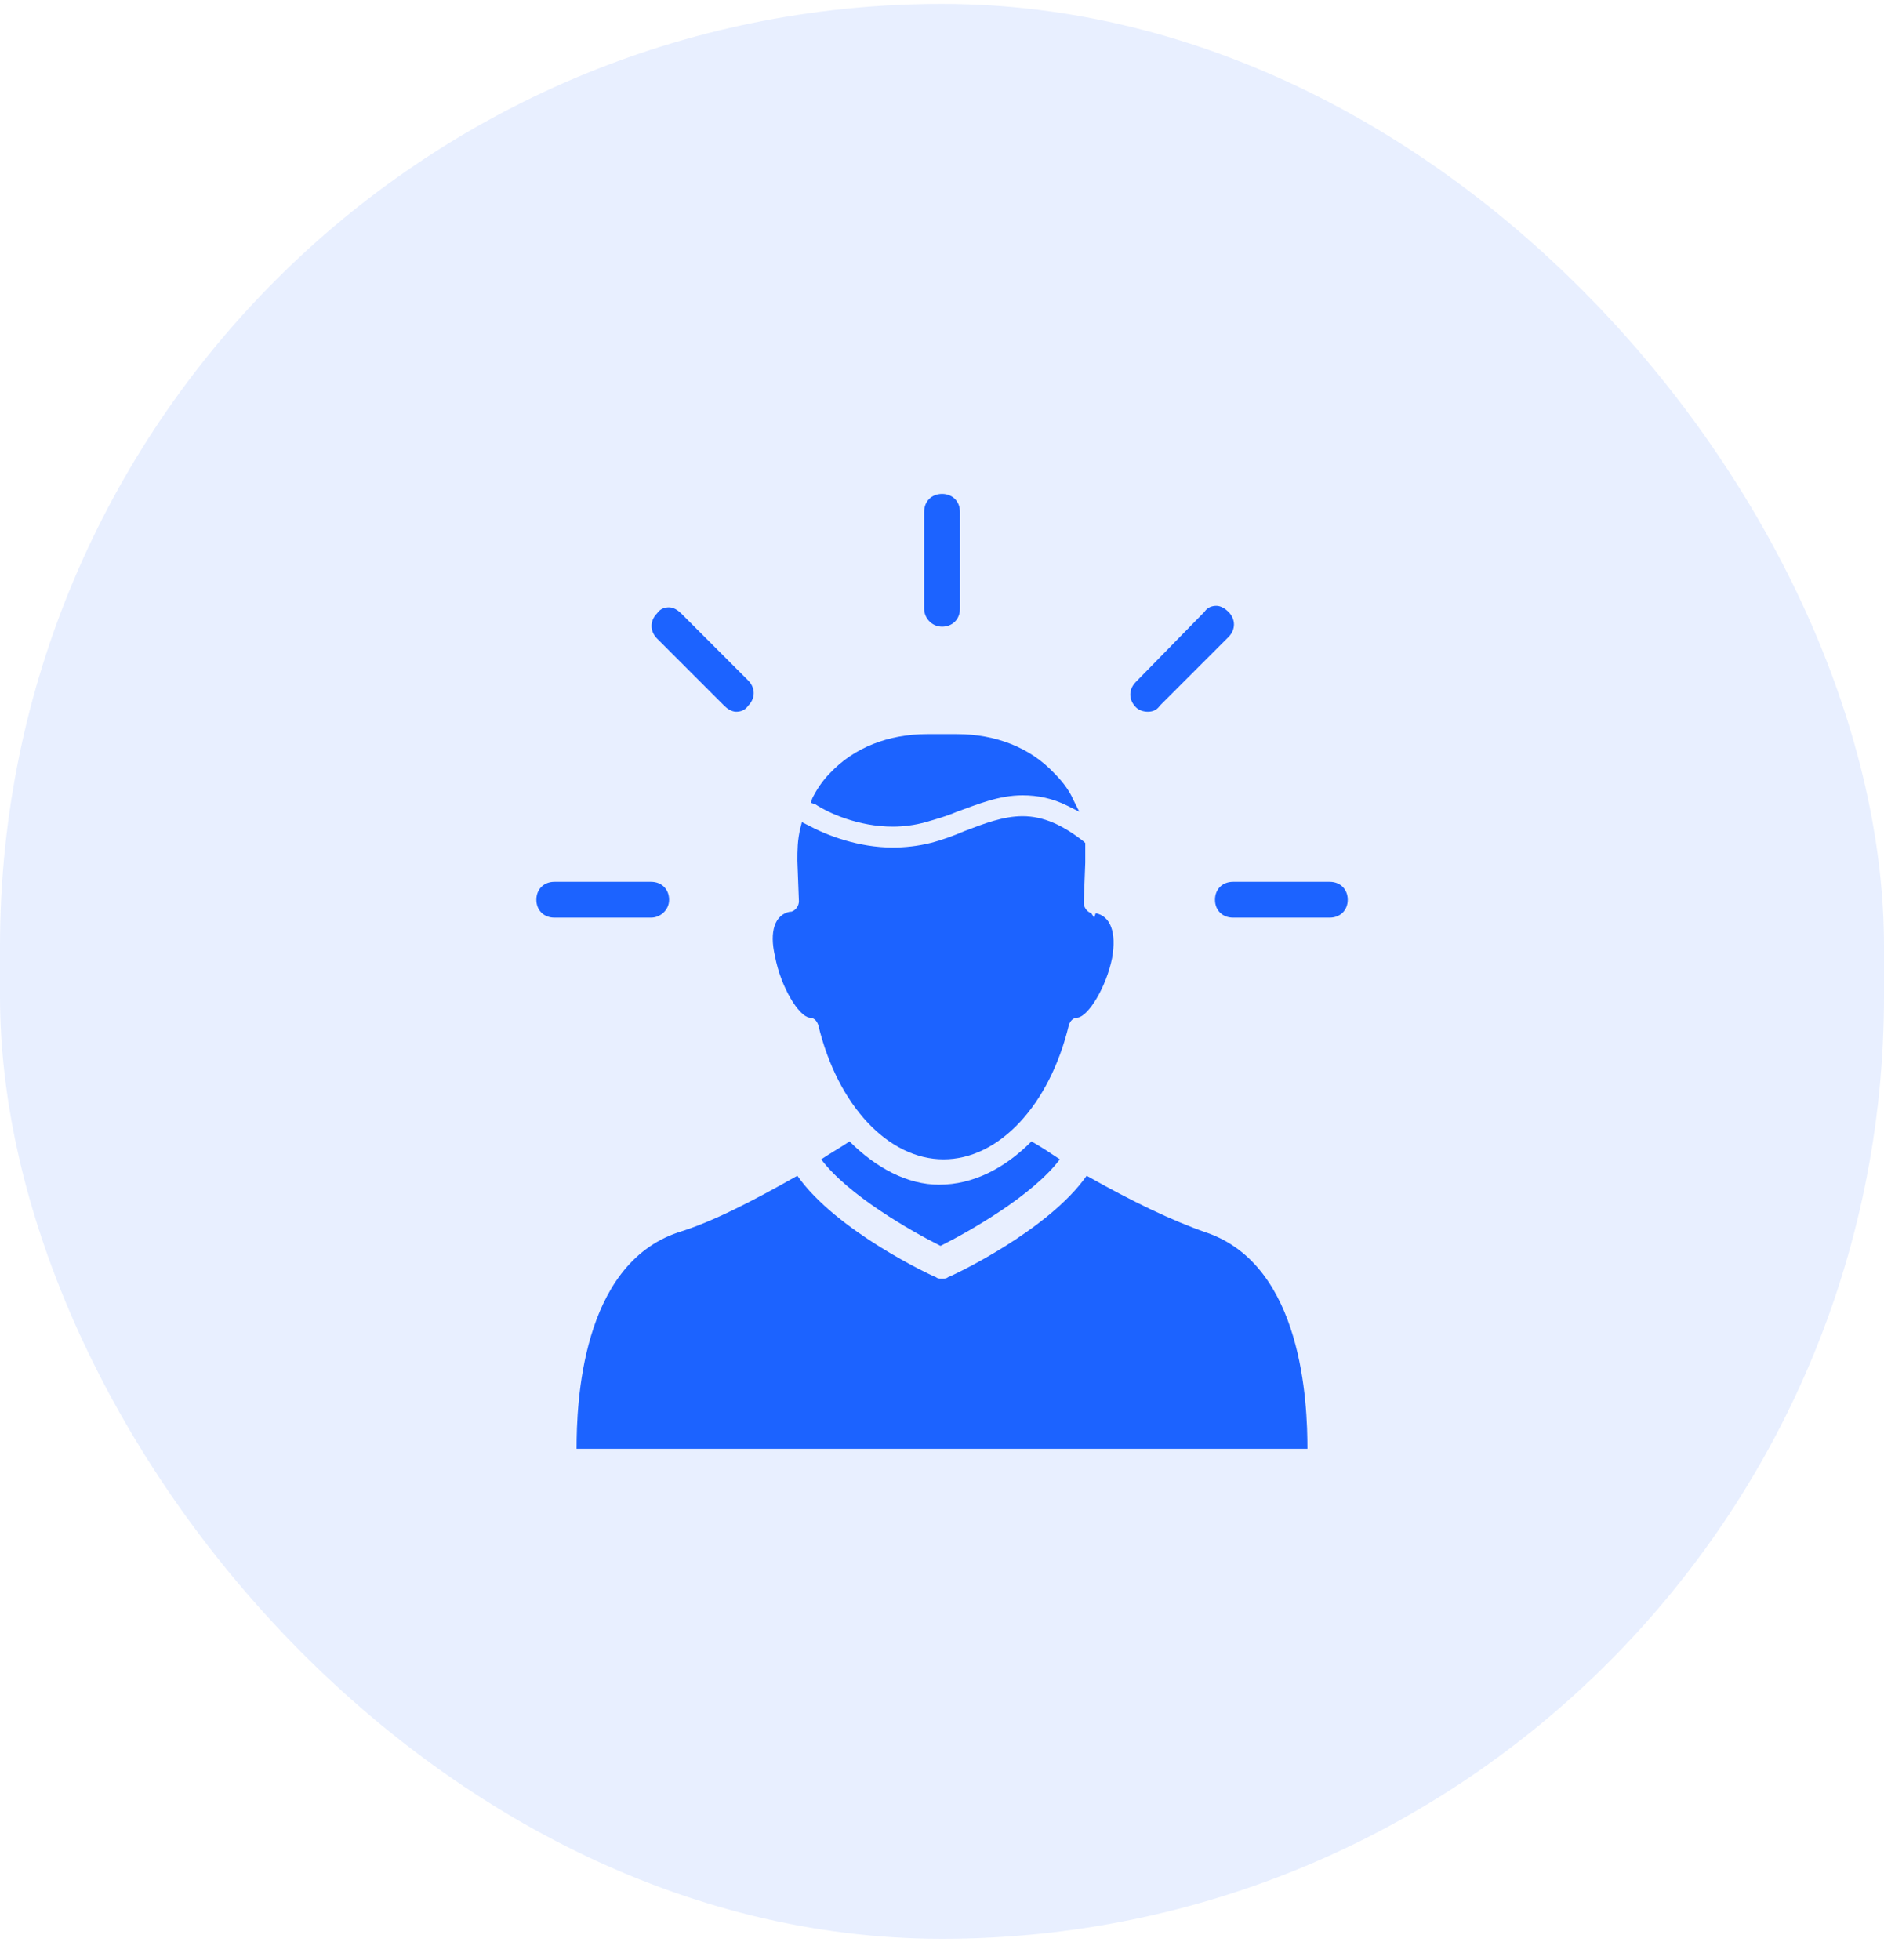
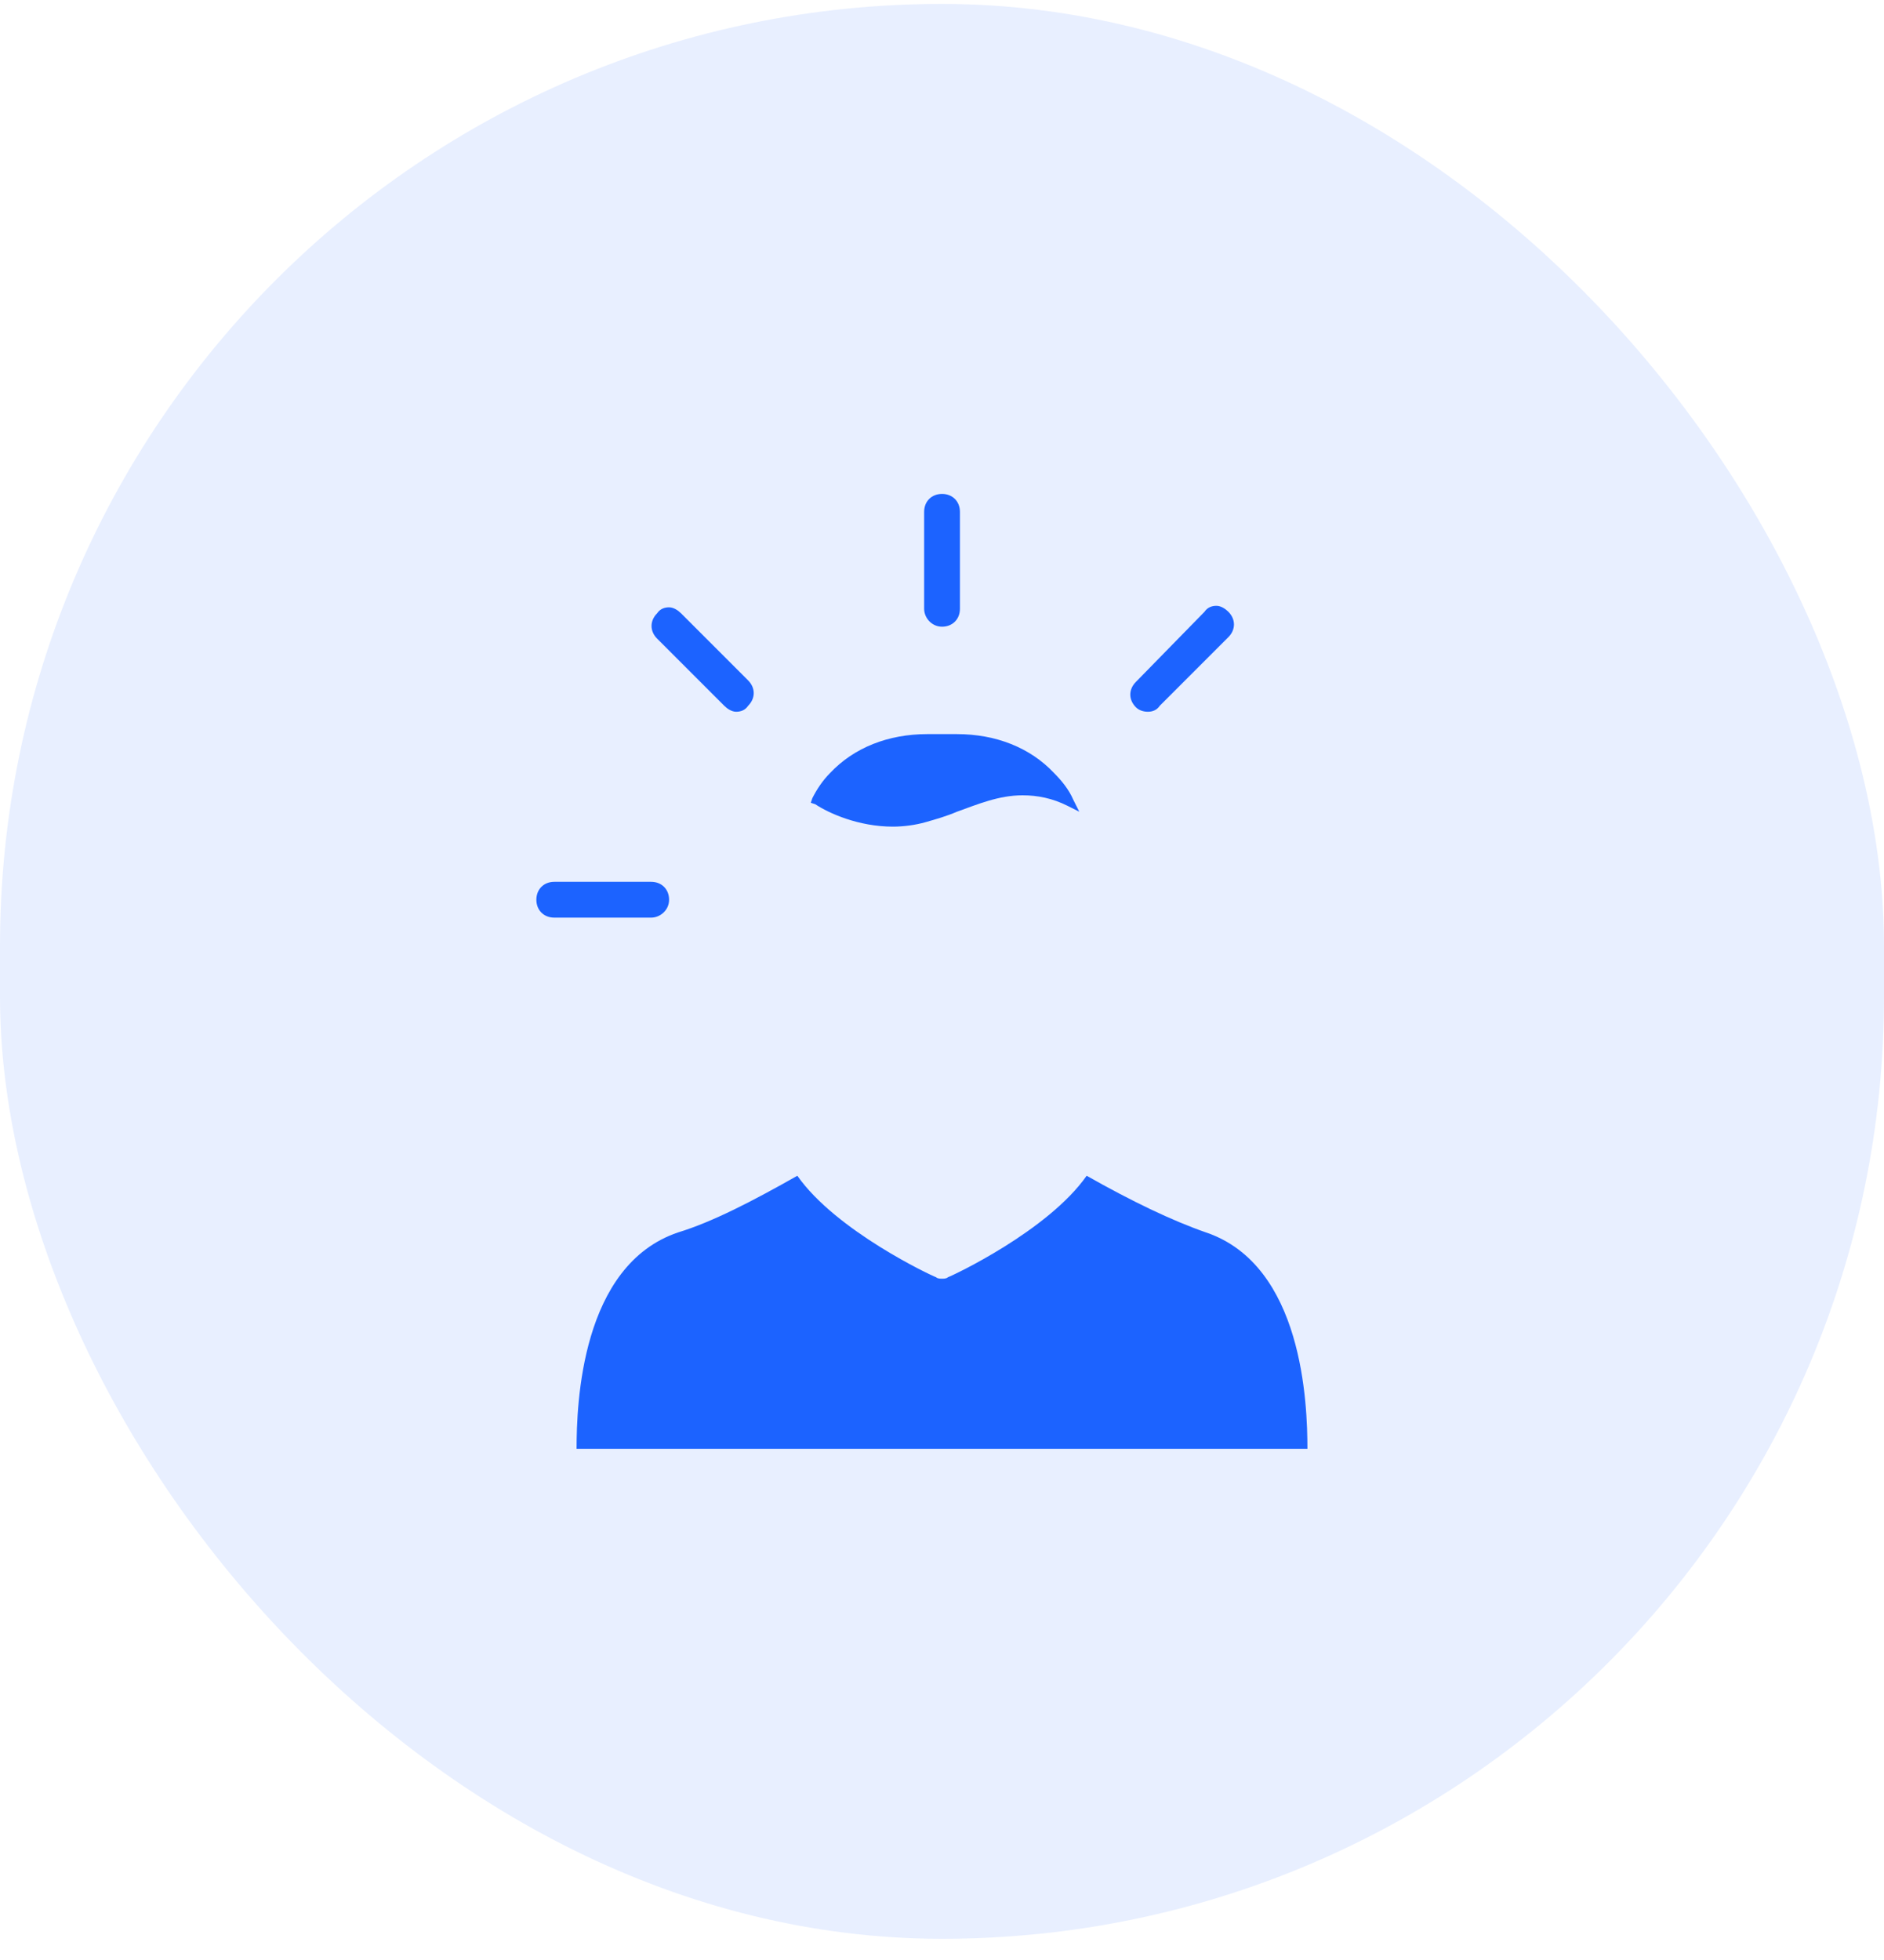
<svg xmlns="http://www.w3.org/2000/svg" width="75" height="78" viewBox="0 0 75 78" fill="none">
  <rect y="0.156" width="75" height="77" rx="37.5" fill="#1C63FF" fill-opacity="0.1" />
  <g clip-path="url(#clip0_2012_3137)">
    <path d="M35.543 32.897C35.959 32.897 36.434 32.837 36.849 32.718C37.265 32.6 37.681 32.481 38.096 32.303C38.927 32.006 39.759 31.65 40.709 31.65C41.302 31.65 41.896 31.768 42.49 32.065L42.965 32.303L42.727 31.828C42.549 31.412 42.252 31.056 41.956 30.759C41.005 29.75 39.64 29.215 38.096 29.215H36.909C35.365 29.215 33.999 29.75 33.049 30.759C32.752 31.056 32.515 31.412 32.337 31.768L32.277 31.947L32.456 32.006C32.99 32.362 34.177 32.897 35.543 32.897Z" fill="#1C63FF" />
-     <path d="M32.218 40.497C32.397 40.497 32.515 40.615 32.575 40.794C33.346 44 35.365 46.137 37.562 46.137C39.759 46.137 41.778 44 42.55 40.794C42.609 40.615 42.728 40.497 42.906 40.497C43.322 40.437 44.034 39.309 44.272 38.122C44.45 37.112 44.212 36.459 43.618 36.34L43.559 36.519L43.44 36.34C43.262 36.281 43.143 36.103 43.143 35.925L43.203 34.322C43.203 34.025 43.203 33.787 43.203 33.609V33.55L43.143 33.49C42.312 32.837 41.54 32.481 40.709 32.481C39.937 32.481 39.165 32.778 38.393 33.075C37.978 33.253 37.503 33.431 37.028 33.55C36.553 33.669 36.018 33.728 35.543 33.728C34.178 33.728 32.931 33.253 32.159 32.837L31.922 32.718L31.862 32.956C31.743 33.431 31.743 33.847 31.743 34.262L31.803 35.865C31.803 36.044 31.684 36.222 31.506 36.281H31.447C30.853 36.4 30.615 37.053 30.853 38.062C31.09 39.309 31.803 40.437 32.218 40.497Z" fill="#1C63FF" />
-     <path d="M33.819 45.424C33.463 45.662 33.048 45.899 32.691 46.137C33.76 47.562 36.254 48.987 37.441 49.581C38.629 48.987 41.123 47.562 42.191 46.137C41.835 45.899 41.479 45.662 41.063 45.424C39.995 46.493 38.748 47.146 37.382 47.146C36.135 47.146 34.888 46.493 33.819 45.424Z" fill="#1C63FF" />
    <path d="M48.009 49.046C46.644 48.571 45.041 47.799 43.259 46.79C41.716 48.987 37.916 50.768 37.737 50.828C37.678 50.887 37.559 50.887 37.5 50.887C37.441 50.887 37.322 50.887 37.263 50.828C37.084 50.768 33.284 48.987 31.741 46.79C29.959 47.799 28.356 48.631 26.991 49.046C23.131 50.352 22.953 55.874 22.953 57.656H52.047C52.047 55.874 51.869 50.352 48.009 49.046Z" fill="#1C63FF" />
    <path d="M37.502 24.94C37.917 24.94 38.214 24.643 38.214 24.228V20.368C38.214 19.953 37.917 19.656 37.502 19.656C37.086 19.656 36.789 19.953 36.789 20.368V24.228C36.789 24.584 37.086 24.94 37.502 24.94Z" fill="#1C63FF" />
    <path d="M28.832 28.087C28.951 28.206 29.129 28.325 29.307 28.325C29.485 28.325 29.663 28.265 29.782 28.087C30.079 27.79 30.079 27.375 29.782 27.078L27.11 24.406C26.991 24.287 26.813 24.169 26.635 24.169C26.457 24.169 26.279 24.228 26.16 24.406C25.863 24.703 25.863 25.119 26.16 25.415L28.832 28.087Z" fill="#1C63FF" />
    <path d="M26.636 35.806C26.636 35.39 26.339 35.093 25.923 35.093H22.064C21.648 35.093 21.352 35.39 21.352 35.806C21.352 36.221 21.648 36.518 22.064 36.518H25.923C26.28 36.518 26.636 36.221 26.636 35.806Z" fill="#1C63FF" />
-     <path d="M52.939 35.093H49.08C48.664 35.093 48.367 35.39 48.367 35.806C48.367 36.221 48.664 36.518 49.08 36.518H52.939C53.355 36.518 53.652 36.221 53.652 35.806C53.652 35.39 53.355 35.093 52.939 35.093Z" fill="#1C63FF" />
    <path d="M45.694 28.325C45.872 28.325 46.05 28.265 46.169 28.087L48.9 25.356C49.197 25.059 49.197 24.643 48.9 24.346C48.781 24.228 48.603 24.109 48.425 24.109C48.247 24.109 48.069 24.168 47.95 24.346L45.219 27.137C44.922 27.434 44.922 27.849 45.219 28.146C45.337 28.265 45.516 28.325 45.694 28.325Z" fill="#1C63FF" />
  </g>
  <defs>
    <clipPath id="clip0_2012_3137">
      <rect width="38" height="38" fill="white" transform="translate(18.5 19.656)" />
    </clipPath>
  </defs>
</svg>